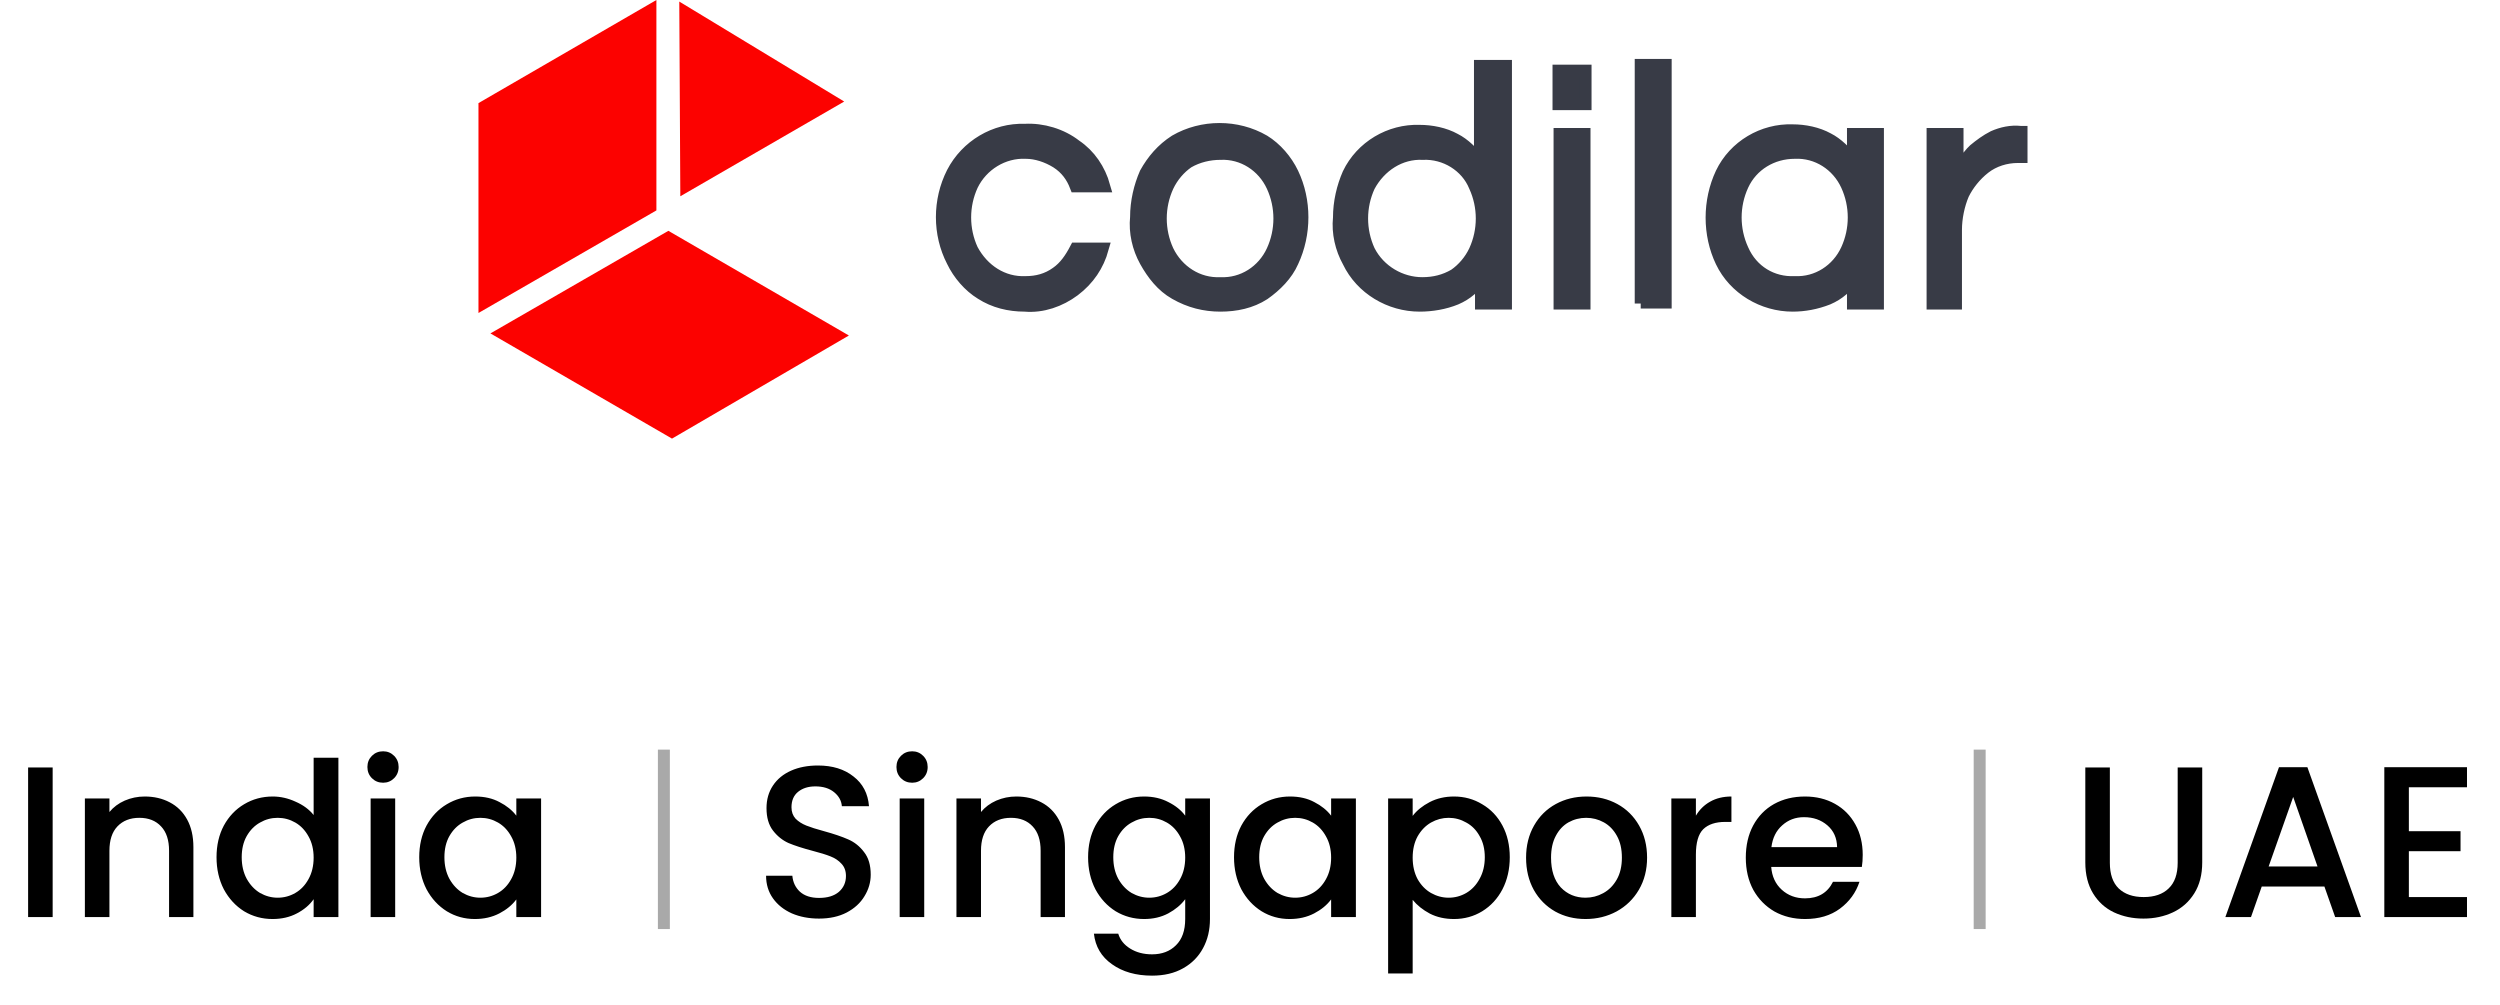
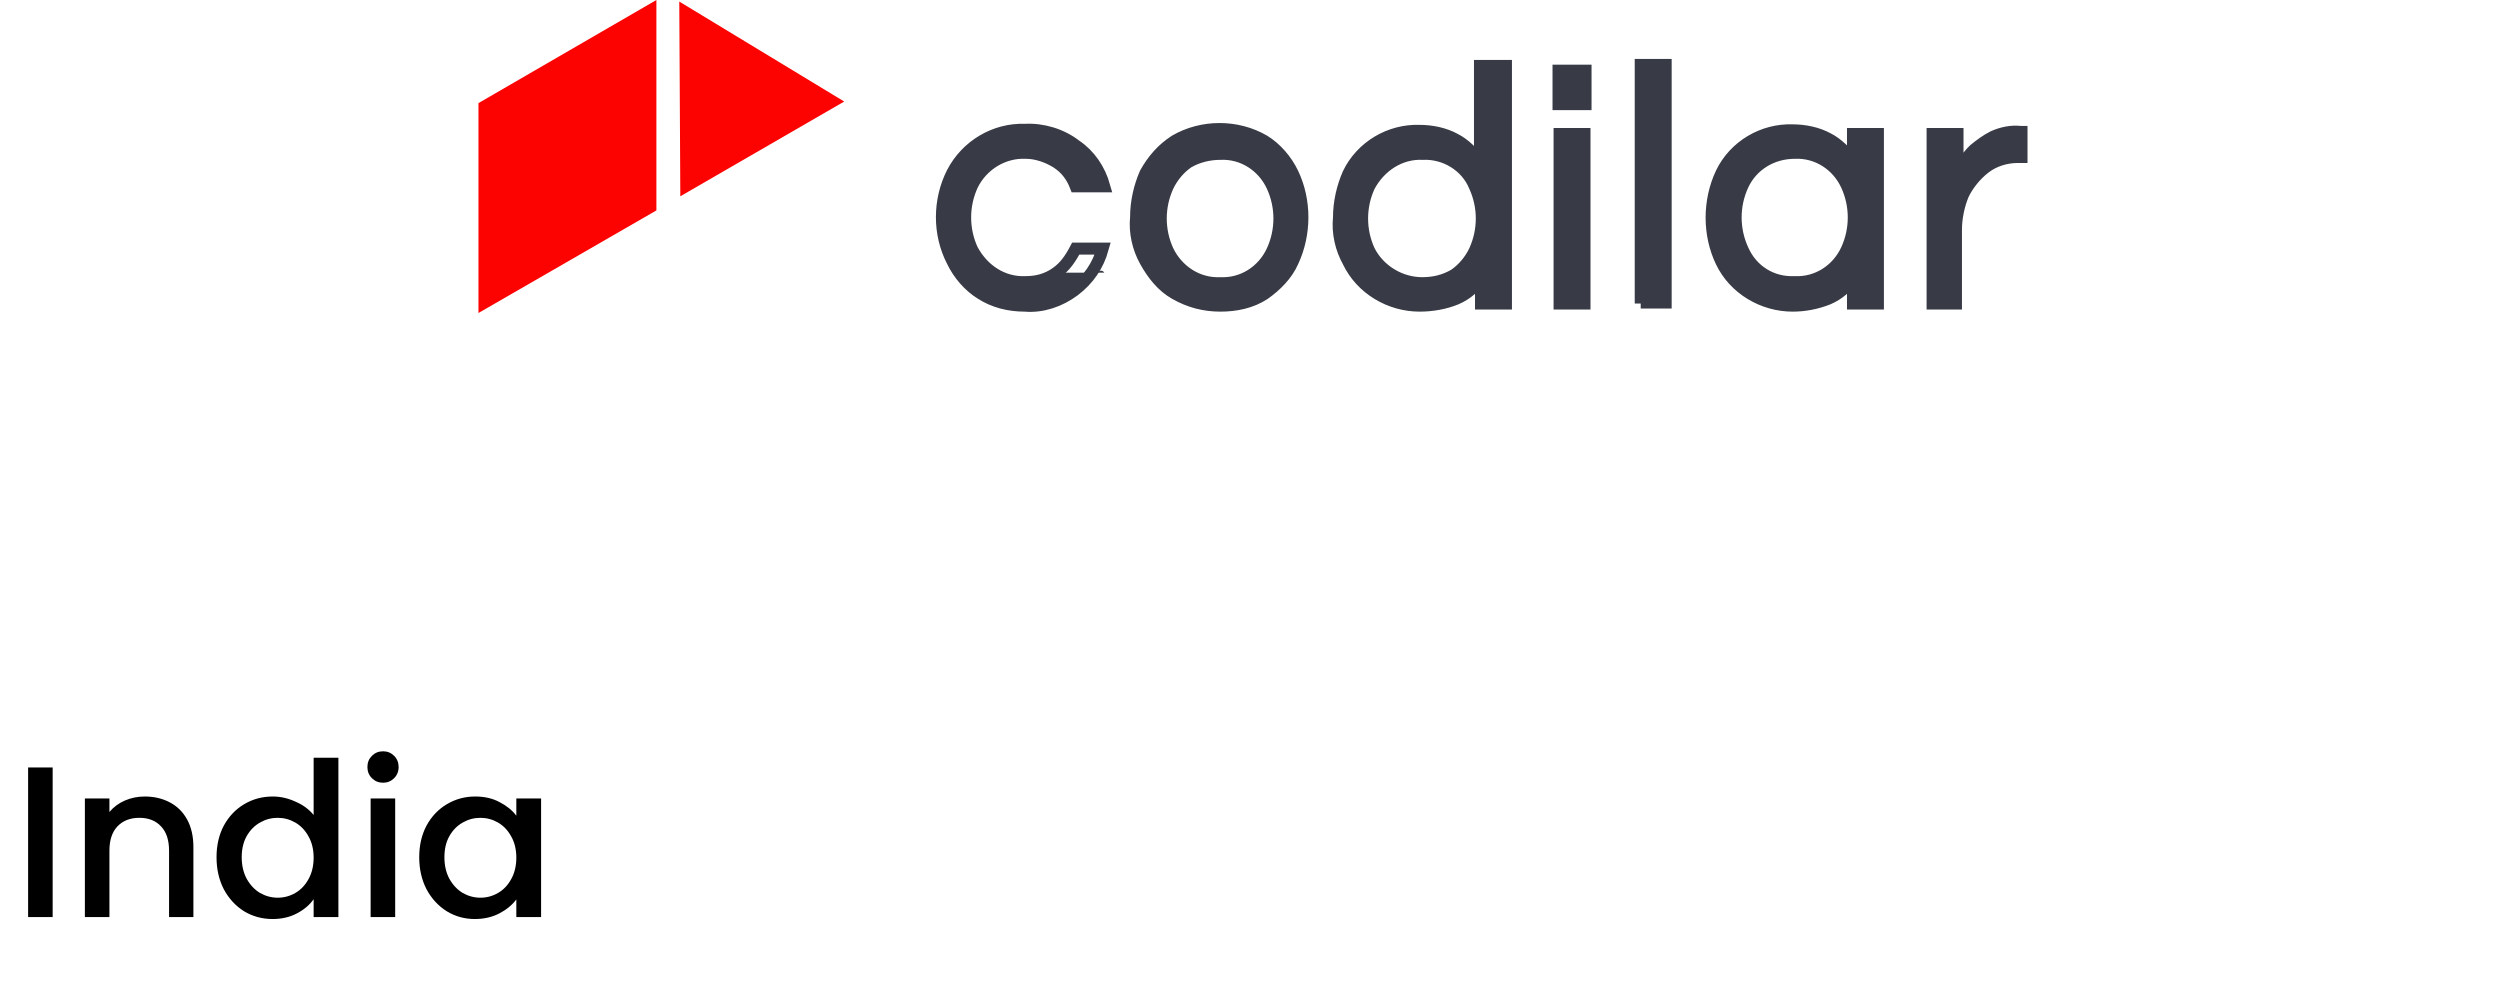
<svg xmlns="http://www.w3.org/2000/svg" width="209" height="84" viewBox="0 0 209 84" fill="none">
  <path d="M56.788 0.131L56.875 16.408L70.575 8.488L56.788 0.131Z" fill="#FC0200" />
-   <path d="M55.875 19.297L70.967 28.048L56.179 36.668L41 27.873L55.875 19.297Z" fill="#FC0200" />
  <path d="M54.875 17.59V0L40 8.62V26.166L54.875 17.59Z" fill="#FC0200" />
-   <path d="M85.668 25.554C84.363 25.554 83.102 25.247 82.014 24.547C81.014 23.935 80.144 22.928 79.622 21.834C78.448 19.559 78.448 16.759 79.622 14.44C80.796 12.164 83.189 10.764 85.668 10.851C87.147 10.764 88.756 11.245 89.93 12.164C91.104 12.952 91.931 14.177 92.322 15.577H90.061C89.756 14.79 89.278 14.089 88.451 13.564C87.668 13.083 86.755 12.777 85.885 12.777C84.015 12.689 82.232 13.783 81.405 15.49C80.623 17.196 80.623 19.165 81.405 20.872C82.319 22.578 83.972 23.672 85.885 23.585C86.799 23.585 87.668 23.366 88.451 22.797C89.147 22.316 89.626 21.616 90.061 20.784H92.322C91.931 22.184 91.148 23.366 89.93 24.285C88.625 25.16 87.147 25.685 85.668 25.554Z" fill="#383B46" />
+   <path d="M85.668 25.554C84.363 25.554 83.102 25.247 82.014 24.547C81.014 23.935 80.144 22.928 79.622 21.834C78.448 19.559 78.448 16.759 79.622 14.44C80.796 12.164 83.189 10.764 85.668 10.851C87.147 10.764 88.756 11.245 89.93 12.164C91.104 12.952 91.931 14.177 92.322 15.577H90.061C89.756 14.79 89.278 14.089 88.451 13.564C87.668 13.083 86.755 12.777 85.885 12.777C84.015 12.689 82.232 13.783 81.405 15.49C80.623 17.196 80.623 19.165 81.405 20.872C82.319 22.578 83.972 23.672 85.885 23.585C86.799 23.585 87.668 23.366 88.451 22.797H92.322C91.931 22.184 91.148 23.366 89.93 24.285C88.625 25.16 87.147 25.685 85.668 25.554Z" fill="#383B46" />
  <path d="M102.021 25.553C100.716 25.553 99.455 25.247 98.237 24.547C97.15 23.934 96.367 22.928 95.758 21.834C95.149 20.74 94.845 19.427 94.975 18.159C94.975 16.846 95.28 15.577 95.758 14.483C96.367 13.389 97.15 12.47 98.237 11.77C100.499 10.457 103.413 10.457 105.674 11.77C106.675 12.383 107.545 13.389 108.066 14.483C109.154 16.758 109.154 19.559 108.066 21.878C107.588 22.972 106.675 23.891 105.674 24.591C104.587 25.291 103.326 25.553 102.021 25.553ZM102.021 23.672C103.891 23.759 105.587 22.666 106.37 20.959C107.153 19.253 107.153 17.284 106.37 15.577C105.587 13.87 103.891 12.777 102.021 12.864C101.108 12.864 100.151 13.083 99.324 13.564C98.629 14.046 98.02 14.746 97.628 15.577C96.845 17.284 96.845 19.253 97.628 20.959C98.455 22.666 100.151 23.759 102.021 23.672Z" fill="#383B46" />
  <path d="M118.679 25.554C116.2 25.554 113.807 24.154 112.72 21.879C112.111 20.785 111.807 19.472 111.937 18.203C111.937 16.89 112.242 15.621 112.72 14.527C113.807 12.252 116.2 10.852 118.679 10.94C119.679 10.94 120.766 11.158 121.636 11.64C122.419 12.033 123.115 12.733 123.724 13.521V5.514H125.898V25.379H123.811V23.191C123.332 23.979 122.637 24.591 121.723 24.985C120.766 25.379 119.679 25.554 118.679 25.554ZM118.896 23.673C119.896 23.673 120.766 23.454 121.593 22.973C122.289 22.491 122.897 21.791 123.289 20.96C124.072 19.253 124.072 17.284 123.289 15.578C122.593 13.871 120.81 12.777 118.94 12.865C117.069 12.777 115.373 13.871 114.46 15.578C113.677 17.284 113.677 19.253 114.46 20.96C115.33 22.666 117.113 23.673 118.896 23.673Z" fill="#383B46" />
  <path d="M130.291 8.708V5.907H132.553V8.708H130.291ZM130.378 25.379V11.202H132.466V25.379H130.378Z" fill="#383B46" />
  <path d="M137.163 25.378V5.425H139.251V25.291H137.163V25.378Z" fill="#383B46" />
  <path d="M149.733 25.553C147.254 25.553 144.862 24.153 143.774 21.878C142.687 19.602 142.687 16.802 143.774 14.483C144.862 12.208 147.254 10.807 149.733 10.895C150.733 10.895 151.82 11.114 152.69 11.595C153.473 11.989 154.169 12.689 154.778 13.477V11.201H156.866V25.378H154.778V23.191C154.3 23.978 153.604 24.591 152.69 24.985C151.82 25.378 150.82 25.553 149.733 25.553ZM150.037 23.672C151.907 23.759 153.604 22.666 154.386 20.959C155.169 19.253 155.169 17.283 154.386 15.577C153.604 13.87 151.907 12.777 150.037 12.864C148.167 12.864 146.471 13.87 145.688 15.577C144.905 17.283 144.905 19.253 145.688 20.959C146.471 22.666 148.167 23.672 150.037 23.672Z" fill="#383B46" />
  <path d="M161.563 25.378V11.201H163.65V14.702C163.955 13.914 164.433 13.083 165.042 12.514C165.52 12.12 166.042 11.726 166.651 11.42C167.347 11.114 168.13 10.939 168.913 11.026H169V13.127H168.695C167.695 13.127 166.695 13.433 165.912 14.046C165.129 14.658 164.52 15.446 164.129 16.233C163.737 17.152 163.52 18.246 163.52 19.209V25.378H161.563Z" fill="#383B46" />
  <path d="M161.563 25.378V11.201H163.65V14.702C163.955 13.914 164.433 13.083 165.042 12.514C165.521 12.12 166.043 11.726 166.651 11.42C167.347 11.114 168.13 10.939 168.913 11.026H169V13.126H168.696C167.695 13.126 166.695 13.433 165.912 14.045C165.129 14.658 164.52 15.445 164.129 16.233C163.737 17.152 163.52 18.246 163.52 19.209V25.378H161.563ZM150.037 23.584C151.907 23.672 153.604 22.578 154.386 20.871C155.169 19.165 155.169 17.196 154.386 15.489C153.604 13.783 151.907 12.689 150.037 12.776C148.167 12.776 146.471 13.783 145.688 15.489C144.905 17.196 144.905 19.165 145.688 20.871C146.471 22.665 148.167 23.672 150.037 23.584ZM149.863 25.553C147.384 25.553 144.992 24.153 143.905 21.878C142.817 19.602 142.817 16.802 143.905 14.483C144.992 12.207 147.384 10.807 149.863 10.895C150.864 10.895 151.951 11.114 152.821 11.595C153.604 11.989 154.299 12.689 154.908 13.476V11.201H156.996V25.378H154.908V23.19C154.43 23.978 153.734 24.591 152.821 24.984C151.82 25.378 150.82 25.553 149.863 25.553ZM137.163 25.378V5.425H139.251V25.291H137.163V25.378ZM130.378 25.378V11.201H132.466V25.378H130.378ZM130.291 8.707V5.907H132.553V8.707H130.291ZM118.896 23.672C119.897 23.672 120.766 23.453 121.593 22.972C122.289 22.49 122.898 21.79 123.289 20.959C124.072 19.252 124.072 17.283 123.289 15.577C122.593 13.87 120.81 12.776 118.94 12.864C117.07 12.776 115.373 13.87 114.46 15.577C113.677 17.283 113.677 19.252 114.46 20.959C115.33 22.665 117.113 23.672 118.896 23.672ZM118.679 25.553C116.2 25.553 113.808 24.153 112.72 21.878C112.111 20.784 111.807 19.471 111.937 18.202C111.937 16.89 112.242 15.62 112.72 14.527C113.808 12.251 116.2 10.851 118.679 10.939C119.679 10.939 120.766 11.157 121.636 11.639C122.419 12.033 123.115 12.733 123.724 13.52V5.513H125.899V25.378H123.811V23.19C123.333 23.978 122.637 24.591 121.723 24.984C120.766 25.378 119.679 25.553 118.679 25.553ZM102.021 23.672C103.891 23.759 105.587 22.665 106.37 20.959C107.153 19.252 107.153 17.283 106.37 15.577C105.587 13.87 103.891 12.776 102.021 12.864C101.108 12.864 100.151 13.083 99.325 13.564C98.629 14.045 98.02 14.745 97.628 15.577C96.845 17.283 96.845 19.252 97.628 20.959C98.455 22.665 100.151 23.759 102.021 23.672ZM102.021 25.553C100.716 25.553 99.455 25.247 98.237 24.547C97.15 23.934 96.367 22.928 95.758 21.834C95.149 20.74 94.845 19.427 94.975 18.158C94.975 16.846 95.28 15.577 95.758 14.483C96.367 13.389 97.15 12.47 98.237 11.77C100.499 10.457 103.413 10.457 105.674 11.77C106.675 12.383 107.545 13.389 108.067 14.483C109.154 16.758 109.154 19.559 108.067 21.878C107.588 22.972 106.675 23.89 105.674 24.591C104.587 25.291 103.326 25.553 102.021 25.553ZM85.668 25.553C84.363 25.553 83.102 25.247 82.014 24.547C81.014 23.934 80.144 22.928 79.622 21.834C78.448 19.559 78.448 16.758 79.622 14.439C80.796 12.164 83.189 10.764 85.668 10.851C87.147 10.764 88.756 11.245 89.93 12.164C91.104 12.951 91.931 14.177 92.322 15.577H89.93C89.626 14.789 89.147 14.089 88.321 13.564C87.538 13.083 86.624 12.776 85.755 12.776C83.885 12.689 82.101 13.783 81.275 15.489C80.492 17.196 80.492 19.165 81.275 20.871C82.188 22.578 83.841 23.672 85.755 23.584C86.668 23.584 87.538 23.365 88.321 22.797C89.017 22.315 89.495 21.615 89.93 20.784H92.192C91.8 22.184 91.017 23.365 89.799 24.284C88.625 25.16 87.147 25.684 85.668 25.553Z" stroke="#383B46" />
  <path d="M4.402 64.158V76.668H2.35V64.158H4.402ZM12.1 66.588C12.88 66.588 13.576 66.75 14.188 67.074C14.812 67.398 15.298 67.878 15.646 68.514C15.994 69.15 16.168 69.918 16.168 70.818V76.668H14.134V71.124C14.134 70.236 13.912 69.558 13.468 69.09C13.024 68.61 12.418 68.37 11.65 68.37C10.882 68.37 10.27 68.61 9.814 69.09C9.37 69.558 9.148 70.236 9.148 71.124V76.668H7.096V66.75H9.148V67.884C9.484 67.476 9.91 67.158 10.426 66.93C10.954 66.702 11.512 66.588 12.1 66.588ZM18.102 71.664C18.102 70.668 18.305 69.786 18.713 69.018C19.134 68.25 19.698 67.656 20.405 67.236C21.125 66.804 21.924 66.588 22.799 66.588C23.448 66.588 24.084 66.732 24.707 67.02C25.343 67.296 25.848 67.668 26.22 68.136V63.348H28.29V76.668H26.22V75.174C25.884 75.654 25.416 76.05 24.816 76.362C24.227 76.674 23.549 76.83 22.782 76.83C21.918 76.83 21.125 76.614 20.405 76.182C19.698 75.738 19.134 75.126 18.713 74.346C18.305 73.554 18.102 72.66 18.102 71.664ZM26.22 71.7C26.22 71.016 26.076 70.422 25.788 69.918C25.512 69.414 25.145 69.03 24.689 68.766C24.233 68.502 23.741 68.37 23.213 68.37C22.686 68.37 22.194 68.502 21.738 68.766C21.282 69.018 20.91 69.396 20.622 69.9C20.346 70.392 20.207 70.98 20.207 71.664C20.207 72.348 20.346 72.948 20.622 73.464C20.91 73.98 21.282 74.376 21.738 74.652C22.206 74.916 22.698 75.048 23.213 75.048C23.741 75.048 24.233 74.916 24.689 74.652C25.145 74.388 25.512 74.004 25.788 73.5C26.076 72.984 26.22 72.384 26.22 71.7ZM32.029 65.436C31.657 65.436 31.345 65.31 31.093 65.058C30.841 64.806 30.715 64.494 30.715 64.122C30.715 63.75 30.841 63.438 31.093 63.186C31.345 62.934 31.657 62.808 32.029 62.808C32.389 62.808 32.695 62.934 32.947 63.186C33.199 63.438 33.325 63.75 33.325 64.122C33.325 64.494 33.199 64.806 32.947 65.058C32.695 65.31 32.389 65.436 32.029 65.436ZM33.037 66.75V76.668H30.985V66.75H33.037ZM35.047 71.664C35.047 70.668 35.251 69.786 35.659 69.018C36.079 68.25 36.643 67.656 37.351 67.236C38.071 66.804 38.863 66.588 39.727 66.588C40.507 66.588 41.185 66.744 41.761 67.056C42.349 67.356 42.817 67.734 43.165 68.19V66.75H45.235V76.668H43.165V75.192C42.817 75.66 42.343 76.05 41.743 76.362C41.143 76.674 40.459 76.83 39.691 76.83C38.839 76.83 38.059 76.614 37.351 76.182C36.643 75.738 36.079 75.126 35.659 74.346C35.251 73.554 35.047 72.66 35.047 71.664ZM43.165 71.7C43.165 71.016 43.021 70.422 42.733 69.918C42.457 69.414 42.091 69.03 41.635 68.766C41.179 68.502 40.687 68.37 40.159 68.37C39.631 68.37 39.139 68.502 38.683 68.766C38.227 69.018 37.855 69.396 37.567 69.9C37.291 70.392 37.153 70.98 37.153 71.664C37.153 72.348 37.291 72.948 37.567 73.464C37.855 73.98 38.227 74.376 38.683 74.652C39.151 74.916 39.643 75.048 40.159 75.048C40.687 75.048 41.179 74.916 41.635 74.652C42.091 74.388 42.457 74.004 42.733 73.5C43.021 72.984 43.165 72.384 43.165 71.7Z" fill="black" />
-   <line x1="55.5" y1="62.668" x2="55.5" y2="77.668" stroke="#A9A9A9" />
-   <path d="M68.472 76.794C67.632 76.794 66.876 76.65 66.204 76.362C65.532 76.062 65.004 75.642 64.62 75.102C64.236 74.562 64.044 73.932 64.044 73.212H66.24C66.288 73.752 66.498 74.196 66.87 74.544C67.254 74.892 67.788 75.066 68.472 75.066C69.18 75.066 69.732 74.898 70.128 74.562C70.524 74.214 70.722 73.77 70.722 73.23C70.722 72.81 70.596 72.468 70.344 72.204C70.104 71.94 69.798 71.736 69.426 71.592C69.066 71.448 68.562 71.292 67.914 71.124C67.098 70.908 66.432 70.692 65.916 70.476C65.412 70.248 64.98 69.9 64.62 69.432C64.26 68.964 64.08 68.34 64.08 67.56C64.08 66.84 64.26 66.21 64.62 65.67C64.98 65.13 65.484 64.716 66.132 64.428C66.78 64.14 67.53 63.996 68.382 63.996C69.594 63.996 70.584 64.302 71.352 64.914C72.132 65.514 72.564 66.342 72.648 67.398H70.38C70.344 66.942 70.128 66.552 69.732 66.228C69.336 65.904 68.814 65.742 68.166 65.742C67.578 65.742 67.098 65.892 66.726 66.192C66.354 66.492 66.168 66.924 66.168 67.488C66.168 67.872 66.282 68.19 66.51 68.442C66.75 68.682 67.05 68.874 67.41 69.018C67.77 69.162 68.262 69.318 68.886 69.486C69.714 69.714 70.386 69.942 70.902 70.17C71.43 70.398 71.874 70.752 72.234 71.232C72.606 71.7 72.792 72.33 72.792 73.122C72.792 73.758 72.618 74.358 72.27 74.922C71.934 75.486 71.436 75.942 70.776 76.29C70.128 76.626 69.36 76.794 68.472 76.794ZM76.257 65.436C75.885 65.436 75.573 65.31 75.321 65.058C75.069 64.806 74.943 64.494 74.943 64.122C74.943 63.75 75.069 63.438 75.321 63.186C75.573 62.934 75.885 62.808 76.257 62.808C76.617 62.808 76.923 62.934 77.175 63.186C77.427 63.438 77.553 63.75 77.553 64.122C77.553 64.494 77.427 64.806 77.175 65.058C76.923 65.31 76.617 65.436 76.257 65.436ZM77.265 66.75V76.668H75.213V66.75H77.265ZM84.963 66.588C85.743 66.588 86.439 66.75 87.051 67.074C87.675 67.398 88.161 67.878 88.509 68.514C88.857 69.15 89.031 69.918 89.031 70.818V76.668H86.997V71.124C86.997 70.236 86.775 69.558 86.331 69.09C85.887 68.61 85.281 68.37 84.513 68.37C83.745 68.37 83.133 68.61 82.677 69.09C82.233 69.558 82.011 70.236 82.011 71.124V76.668H79.959V66.75H82.011V67.884C82.347 67.476 82.773 67.158 83.289 66.93C83.817 66.702 84.375 66.588 84.963 66.588ZM95.645 66.588C96.413 66.588 97.091 66.744 97.679 67.056C98.279 67.356 98.747 67.734 99.083 68.19V66.75H101.153V76.83C101.153 77.742 100.961 78.552 100.577 79.26C100.193 79.98 99.635 80.544 98.903 80.952C98.183 81.36 97.319 81.564 96.311 81.564C94.967 81.564 93.851 81.246 92.963 80.61C92.075 79.986 91.571 79.134 91.451 78.054H93.485C93.641 78.57 93.971 78.984 94.475 79.296C94.991 79.62 95.603 79.782 96.311 79.782C97.139 79.782 97.805 79.53 98.309 79.026C98.825 78.522 99.083 77.79 99.083 76.83V75.174C98.735 75.642 98.261 76.038 97.661 76.362C97.073 76.674 96.401 76.83 95.645 76.83C94.781 76.83 93.989 76.614 93.269 76.182C92.561 75.738 91.997 75.126 91.577 74.346C91.169 73.554 90.965 72.66 90.965 71.664C90.965 70.668 91.169 69.786 91.577 69.018C91.997 68.25 92.561 67.656 93.269 67.236C93.989 66.804 94.781 66.588 95.645 66.588ZM99.083 71.7C99.083 71.016 98.939 70.422 98.651 69.918C98.375 69.414 98.009 69.03 97.553 68.766C97.097 68.502 96.605 68.37 96.077 68.37C95.549 68.37 95.057 68.502 94.601 68.766C94.145 69.018 93.773 69.396 93.485 69.9C93.209 70.392 93.071 70.98 93.071 71.664C93.071 72.348 93.209 72.948 93.485 73.464C93.773 73.98 94.145 74.376 94.601 74.652C95.069 74.916 95.561 75.048 96.077 75.048C96.605 75.048 97.097 74.916 97.553 74.652C98.009 74.388 98.375 74.004 98.651 73.5C98.939 72.984 99.083 72.384 99.083 71.7ZM103.164 71.664C103.164 70.668 103.368 69.786 103.776 69.018C104.196 68.25 104.76 67.656 105.468 67.236C106.188 66.804 106.98 66.588 107.844 66.588C108.624 66.588 109.302 66.744 109.878 67.056C110.466 67.356 110.934 67.734 111.282 68.19V66.75H113.352V76.668H111.282V75.192C110.934 75.66 110.46 76.05 109.86 76.362C109.26 76.674 108.576 76.83 107.808 76.83C106.956 76.83 106.176 76.614 105.468 76.182C104.76 75.738 104.196 75.126 103.776 74.346C103.368 73.554 103.164 72.66 103.164 71.664ZM111.282 71.7C111.282 71.016 111.138 70.422 110.85 69.918C110.574 69.414 110.208 69.03 109.752 68.766C109.296 68.502 108.804 68.37 108.276 68.37C107.748 68.37 107.256 68.502 106.8 68.766C106.344 69.018 105.972 69.396 105.684 69.9C105.408 70.392 105.27 70.98 105.27 71.664C105.27 72.348 105.408 72.948 105.684 73.464C105.972 73.98 106.344 74.376 106.8 74.652C107.268 74.916 107.76 75.048 108.276 75.048C108.804 75.048 109.296 74.916 109.752 74.652C110.208 74.388 110.574 74.004 110.85 73.5C111.138 72.984 111.282 72.384 111.282 71.7ZM118.099 68.208C118.447 67.752 118.921 67.368 119.521 67.056C120.121 66.744 120.799 66.588 121.555 66.588C122.419 66.588 123.205 66.804 123.913 67.236C124.633 67.656 125.197 68.25 125.605 69.018C126.013 69.786 126.217 70.668 126.217 71.664C126.217 72.66 126.013 73.554 125.605 74.346C125.197 75.126 124.633 75.738 123.913 76.182C123.205 76.614 122.419 76.83 121.555 76.83C120.799 76.83 120.127 76.68 119.539 76.38C118.951 76.068 118.471 75.684 118.099 75.228V81.384H116.047V66.75H118.099V68.208ZM124.129 71.664C124.129 70.98 123.985 70.392 123.697 69.9C123.421 69.396 123.049 69.018 122.581 68.766C122.125 68.502 121.633 68.37 121.105 68.37C120.589 68.37 120.097 68.502 119.629 68.766C119.173 69.03 118.801 69.414 118.513 69.918C118.237 70.422 118.099 71.016 118.099 71.7C118.099 72.384 118.237 72.984 118.513 73.5C118.801 74.004 119.173 74.388 119.629 74.652C120.097 74.916 120.589 75.048 121.105 75.048C121.633 75.048 122.125 74.916 122.581 74.652C123.049 74.376 123.421 73.98 123.697 73.464C123.985 72.948 124.129 72.348 124.129 71.664ZM132.548 76.83C131.612 76.83 130.766 76.62 130.01 76.2C129.254 75.768 128.66 75.168 128.228 74.4C127.796 73.62 127.58 72.72 127.58 71.7C127.58 70.692 127.802 69.798 128.246 69.018C128.69 68.238 129.296 67.638 130.064 67.218C130.832 66.798 131.69 66.588 132.638 66.588C133.586 66.588 134.444 66.798 135.212 67.218C135.98 67.638 136.586 68.238 137.03 69.018C137.474 69.798 137.696 70.692 137.696 71.7C137.696 72.708 137.468 73.602 137.012 74.382C136.556 75.162 135.932 75.768 135.14 76.2C134.36 76.62 133.496 76.83 132.548 76.83ZM132.548 75.048C133.076 75.048 133.568 74.922 134.024 74.67C134.492 74.418 134.87 74.04 135.158 73.536C135.446 73.032 135.59 72.42 135.59 71.7C135.59 70.98 135.452 70.374 135.176 69.882C134.9 69.378 134.534 69 134.078 68.748C133.622 68.496 133.13 68.37 132.602 68.37C132.074 68.37 131.582 68.496 131.126 68.748C130.682 69 130.328 69.378 130.064 69.882C129.8 70.374 129.668 70.98 129.668 71.7C129.668 72.768 129.938 73.596 130.478 74.184C131.03 74.76 131.72 75.048 132.548 75.048ZM141.777 68.19C142.077 67.686 142.473 67.296 142.965 67.02C143.469 66.732 144.063 66.588 144.747 66.588V68.712H144.225C143.421 68.712 142.809 68.916 142.389 69.324C141.981 69.732 141.777 70.44 141.777 71.448V76.668H139.725V66.75H141.777V68.19ZM155.723 71.466C155.723 71.838 155.699 72.174 155.651 72.474H148.073C148.133 73.266 148.427 73.902 148.955 74.382C149.483 74.862 150.131 75.102 150.899 75.102C152.003 75.102 152.783 74.64 153.239 73.716H155.453C155.153 74.628 154.607 75.378 153.815 75.966C153.035 76.542 152.063 76.83 150.899 76.83C149.951 76.83 149.099 76.62 148.343 76.2C147.599 75.768 147.011 75.168 146.579 74.4C146.159 73.62 145.949 72.72 145.949 71.7C145.949 70.68 146.153 69.786 146.561 69.018C146.981 68.238 147.563 67.638 148.307 67.218C149.063 66.798 149.927 66.588 150.899 66.588C151.835 66.588 152.669 66.792 153.401 67.2C154.133 67.608 154.703 68.184 155.111 68.928C155.519 69.66 155.723 70.506 155.723 71.466ZM153.581 70.818C153.569 70.062 153.299 69.456 152.771 69C152.243 68.544 151.589 68.316 150.809 68.316C150.101 68.316 149.495 68.544 148.991 69C148.487 69.444 148.187 70.05 148.091 70.818H153.581Z" fill="black" />
-   <line x1="165.5" y1="62.668" x2="165.5" y2="77.668" stroke="#A9A9A9" />
-   <path d="M176.384 64.158V72.132C176.384 73.08 176.63 73.794 177.122 74.274C177.626 74.754 178.322 74.994 179.21 74.994C180.11 74.994 180.806 74.754 181.298 74.274C181.802 73.794 182.054 73.08 182.054 72.132V64.158H184.106V72.096C184.106 73.116 183.884 73.98 183.44 74.688C182.996 75.396 182.402 75.924 181.658 76.272C180.914 76.62 180.092 76.794 179.192 76.794C178.292 76.794 177.47 76.62 176.726 76.272C175.994 75.924 175.412 75.396 174.98 74.688C174.548 73.98 174.332 73.116 174.332 72.096V64.158H176.384ZM194.32 74.112H189.082L188.182 76.668H186.04L190.522 64.14H192.898L197.38 76.668H195.22L194.32 74.112ZM193.744 72.438L191.71 66.624L189.658 72.438H193.744ZM201.381 65.814V69.486H205.701V71.16H201.381V74.994H206.241V76.668H199.329V64.14H206.241V65.814H201.381Z" fill="black" />
</svg>